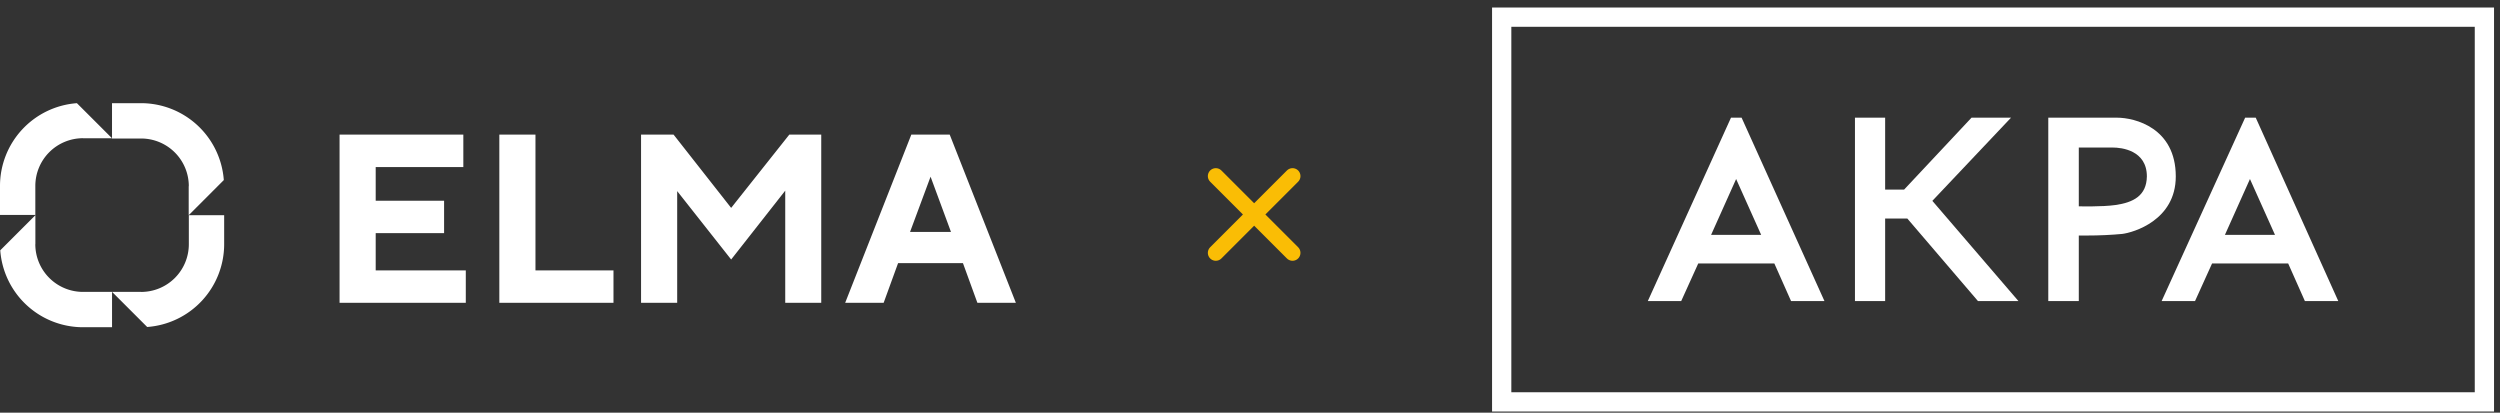
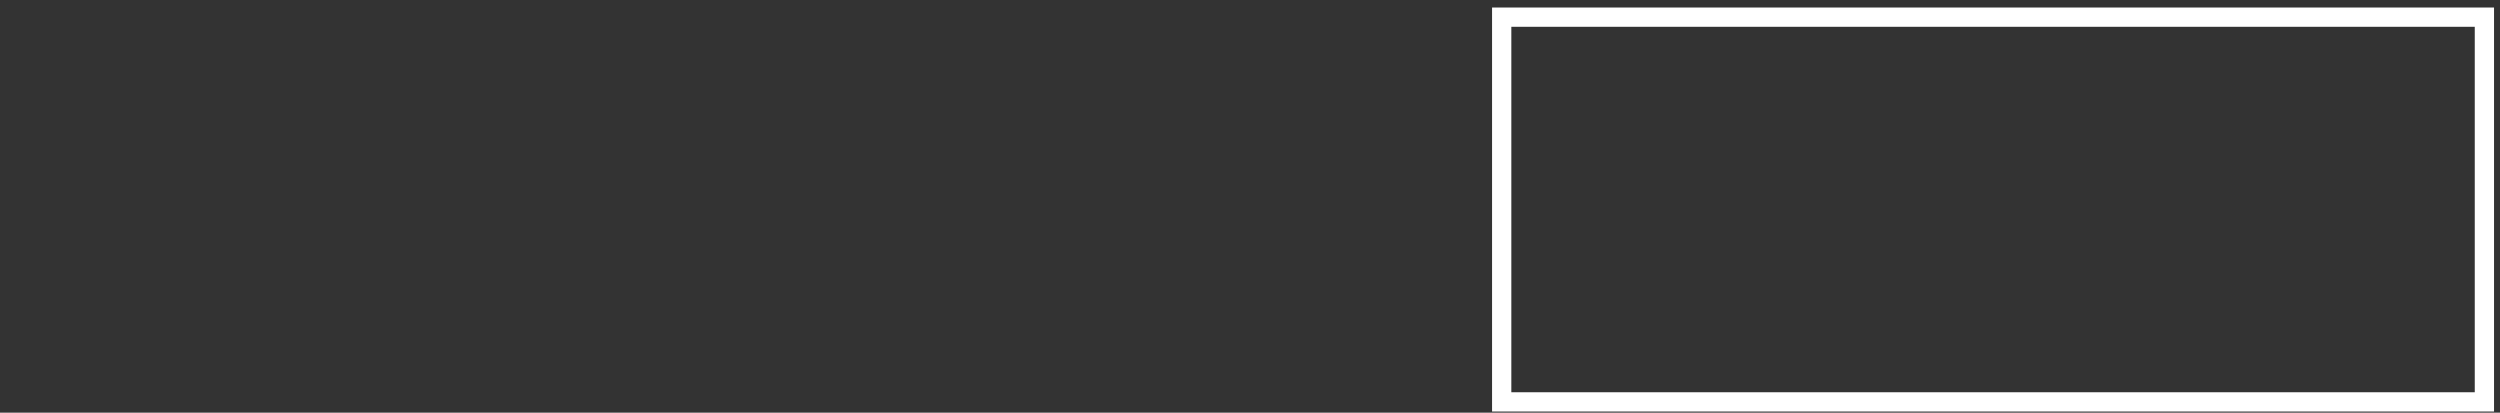
<svg xmlns="http://www.w3.org/2000/svg" width="315" height="52" fill="none">
  <rect width="100%" height="100%" fill="#333333" stroke="none" />
-   <path d="M23.776 23.457v3.657L28.2 22.69A10.462 10.462 0 0017.78 13h-3.666v4.452h3.666a6.01 6.01 0 016.01 6.01M17.783 36.775h-3.664l4.425 4.425a10.462 10.462 0 009.7-10.427v-3.657h-4.451v3.657a6.01 6.01 0 01-6.01 6.01M4.458 30.773v-3.657L.031 31.541a10.462 10.462 0 0010.428 9.69h3.658v-4.452h-3.658a6.01 6.01 0 01-6.01-6.01M10.457 17.42h3.657L9.69 13A10.461 10.461 0 000 23.428v3.657h4.452v-3.661a6.01 6.01 0 016.01-6.01M47.338 34.072H58.69v4.08H42.785V16.956H58.38v4.094H47.338v4.242h8.617v4.08h-8.617v4.7zM77.3 38.152H62.916V16.956h4.553v17.116h9.83v4.08zM92.124 26.194l7.332-9.238h4.02v21.196h-4.537v-14.13l-6.814 8.676-6.8-8.618v14.072h-4.552V16.956h4.094l7.257 9.238zM119.824 29.224l-2.572-6.962-2.586 6.962h5.158zm1.508 3.932h-8.174l-1.818 4.996h-4.848l8.336-21.196h4.834l8.336 21.196h-4.848l-1.818-4.996z" fill="#fff" />
-   <path d="M162.859 22.188l-9.67 9.671M153.188 22.188l9.67 9.671" stroke="#FABD05" stroke-width="2" stroke-linecap="round" />
  <path d="M311.82 3.376v46.048H190.428V3.376H311.82zm2.428-2.428H188V51.852H314.248V.948z" fill="#fff" />
-   <path d="M266.743 14.827h-8.659v23.105h3.844v-8.255h.931c1.74 0 3.237-.08 4.532-.202 1.376-.162 6.757-1.7 6.757-7.243 0-6.11-5.139-7.405-7.405-7.405zm-.202 11.006c-1.7.243-4.613.162-4.613.162V18.59h4.289c1.052 0 4.289.324 4.289 3.642-.04 2.428-1.699 3.278-3.965 3.601zM219.441 14.827h-1.336l-10.48 23.105h4.208l2.145-4.734h9.59l2.104 4.734h4.208l-10.439-23.105zm-3.845 14.77l3.157-7.041 3.156 7.04h-6.313zM290.414 37.932h4.208l-10.399-23.105h-1.335l-10.521 23.105h4.208l2.145-4.734h9.59l2.104 4.734zm-10.075-8.336l3.156-7.04 3.156 7.04h-6.312zM253.39 14.827h-4.977l-8.497 9.064h-2.388v-9.064h-3.803v23.105h3.803v-10.4h2.792l8.902 10.4h5.099l-10.845-12.625 9.914-10.48z" fill="#fff" />
</svg>